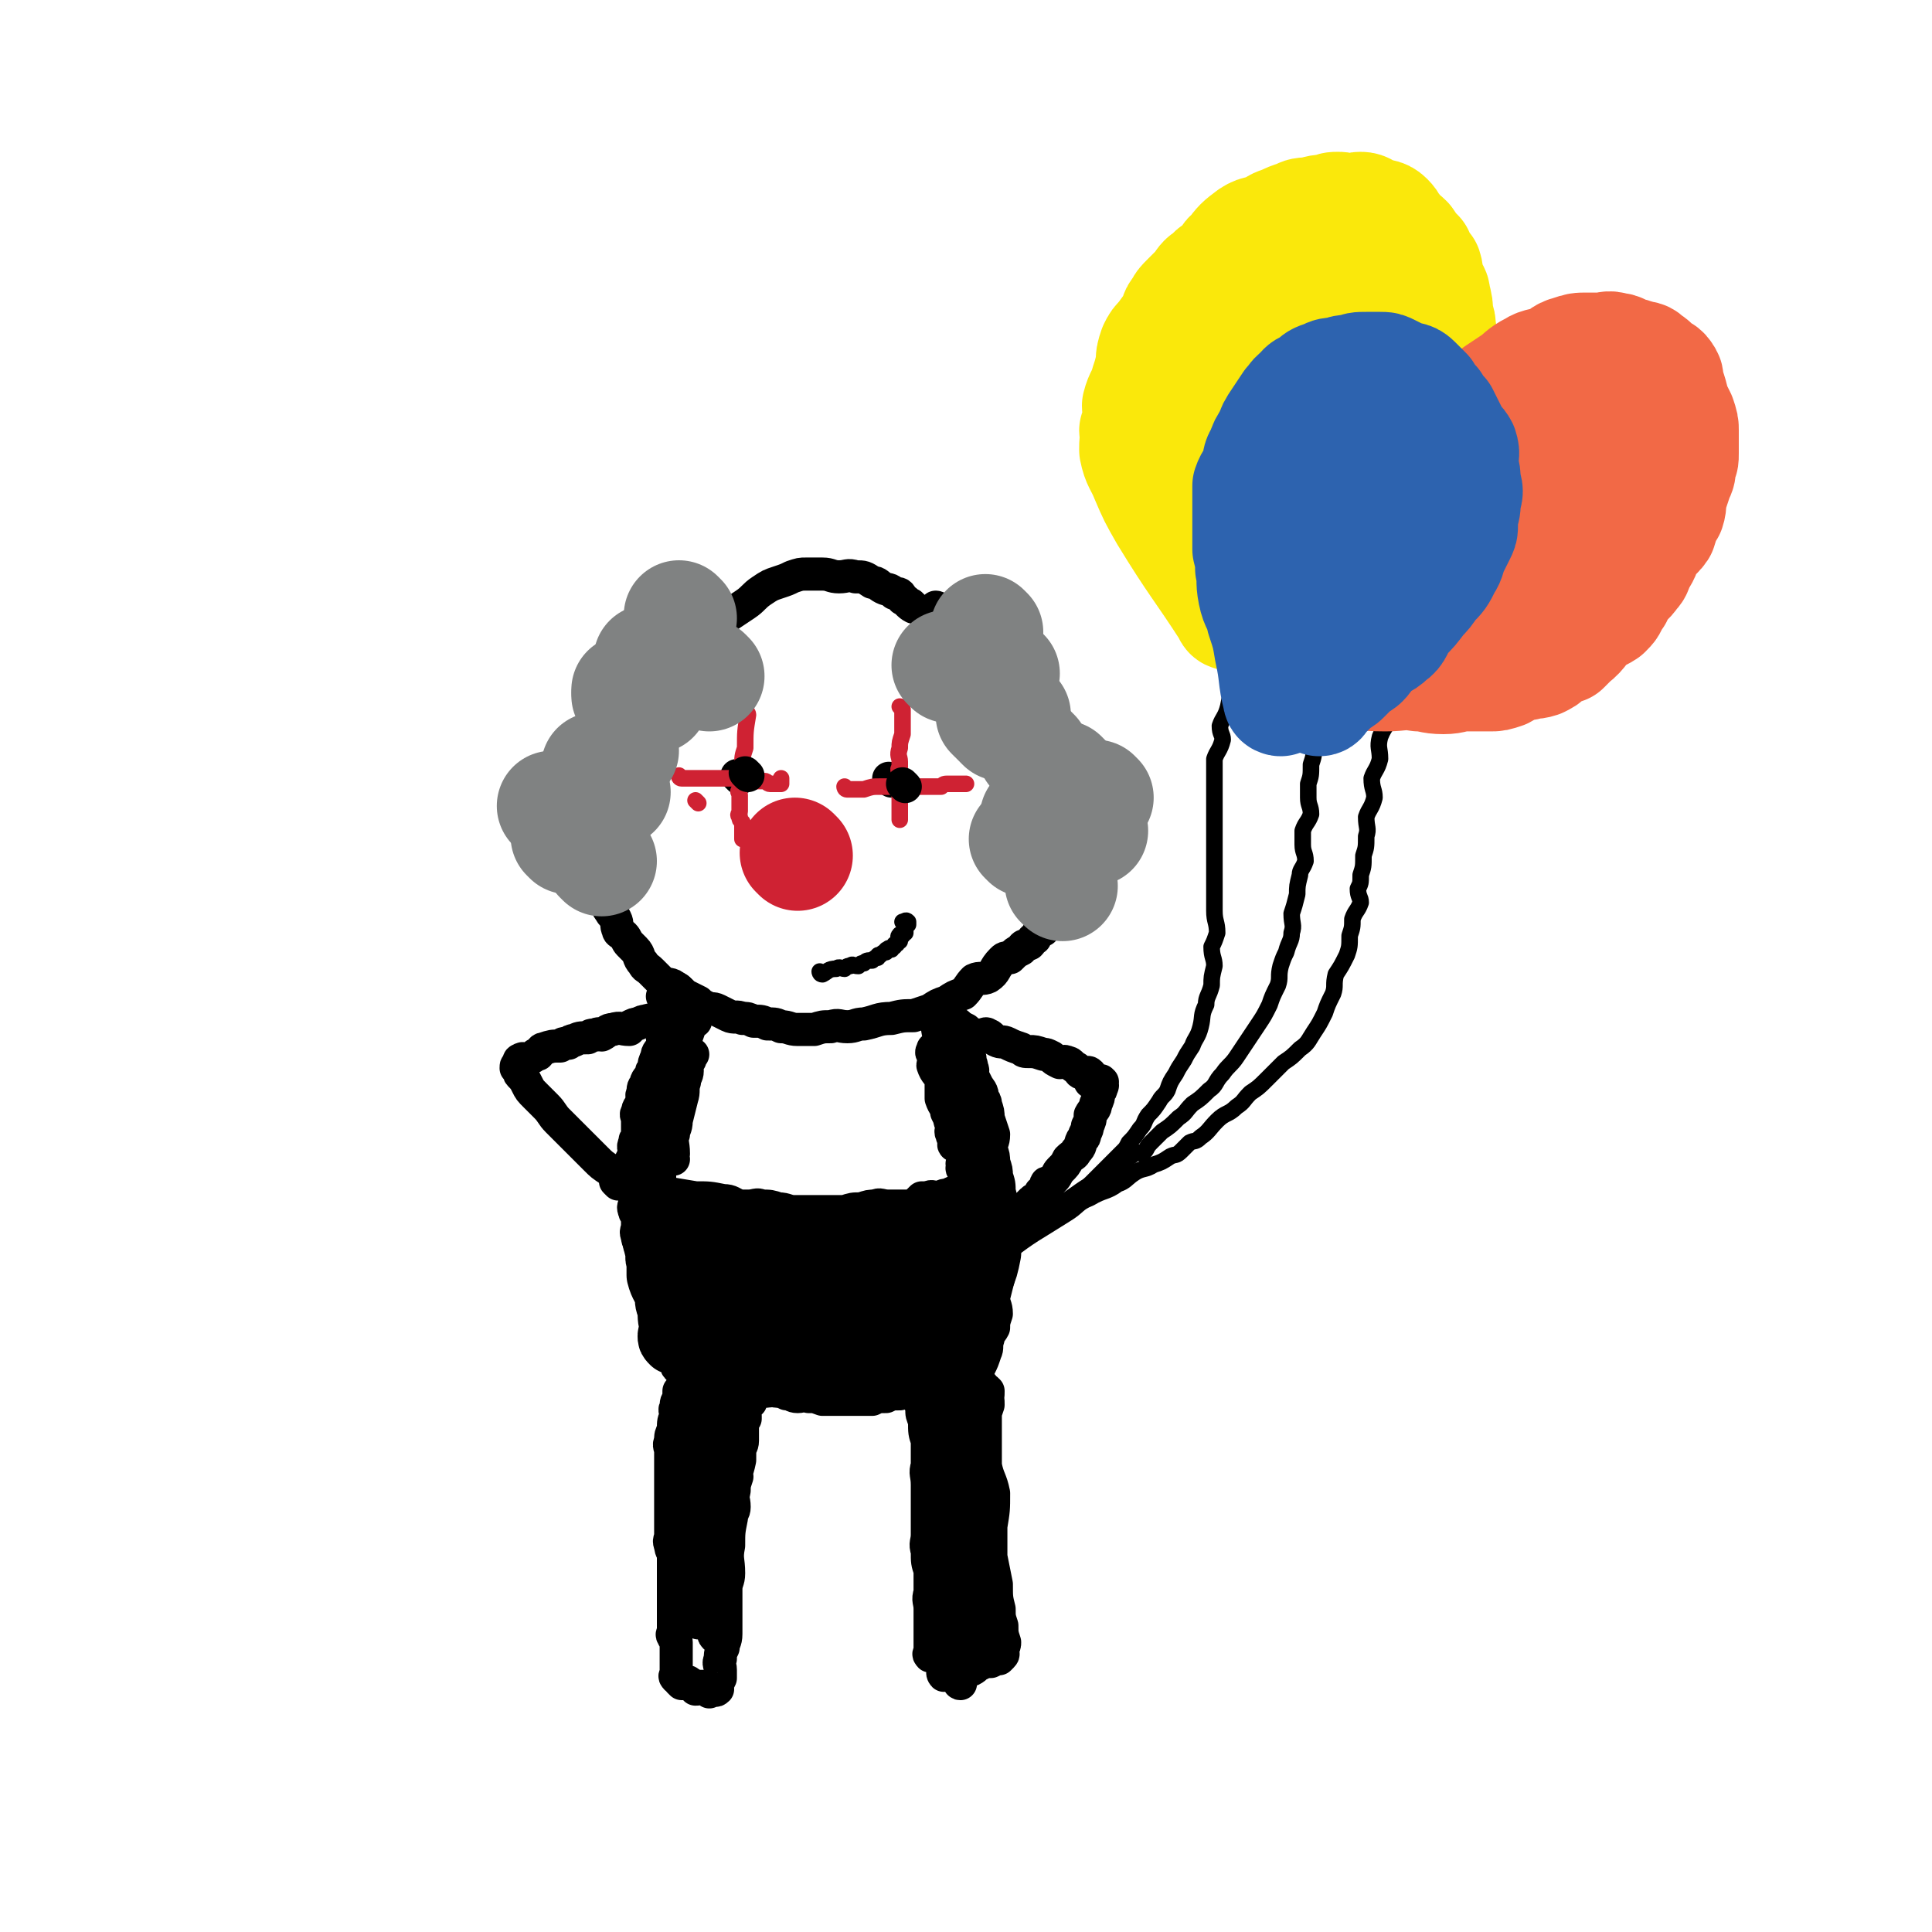
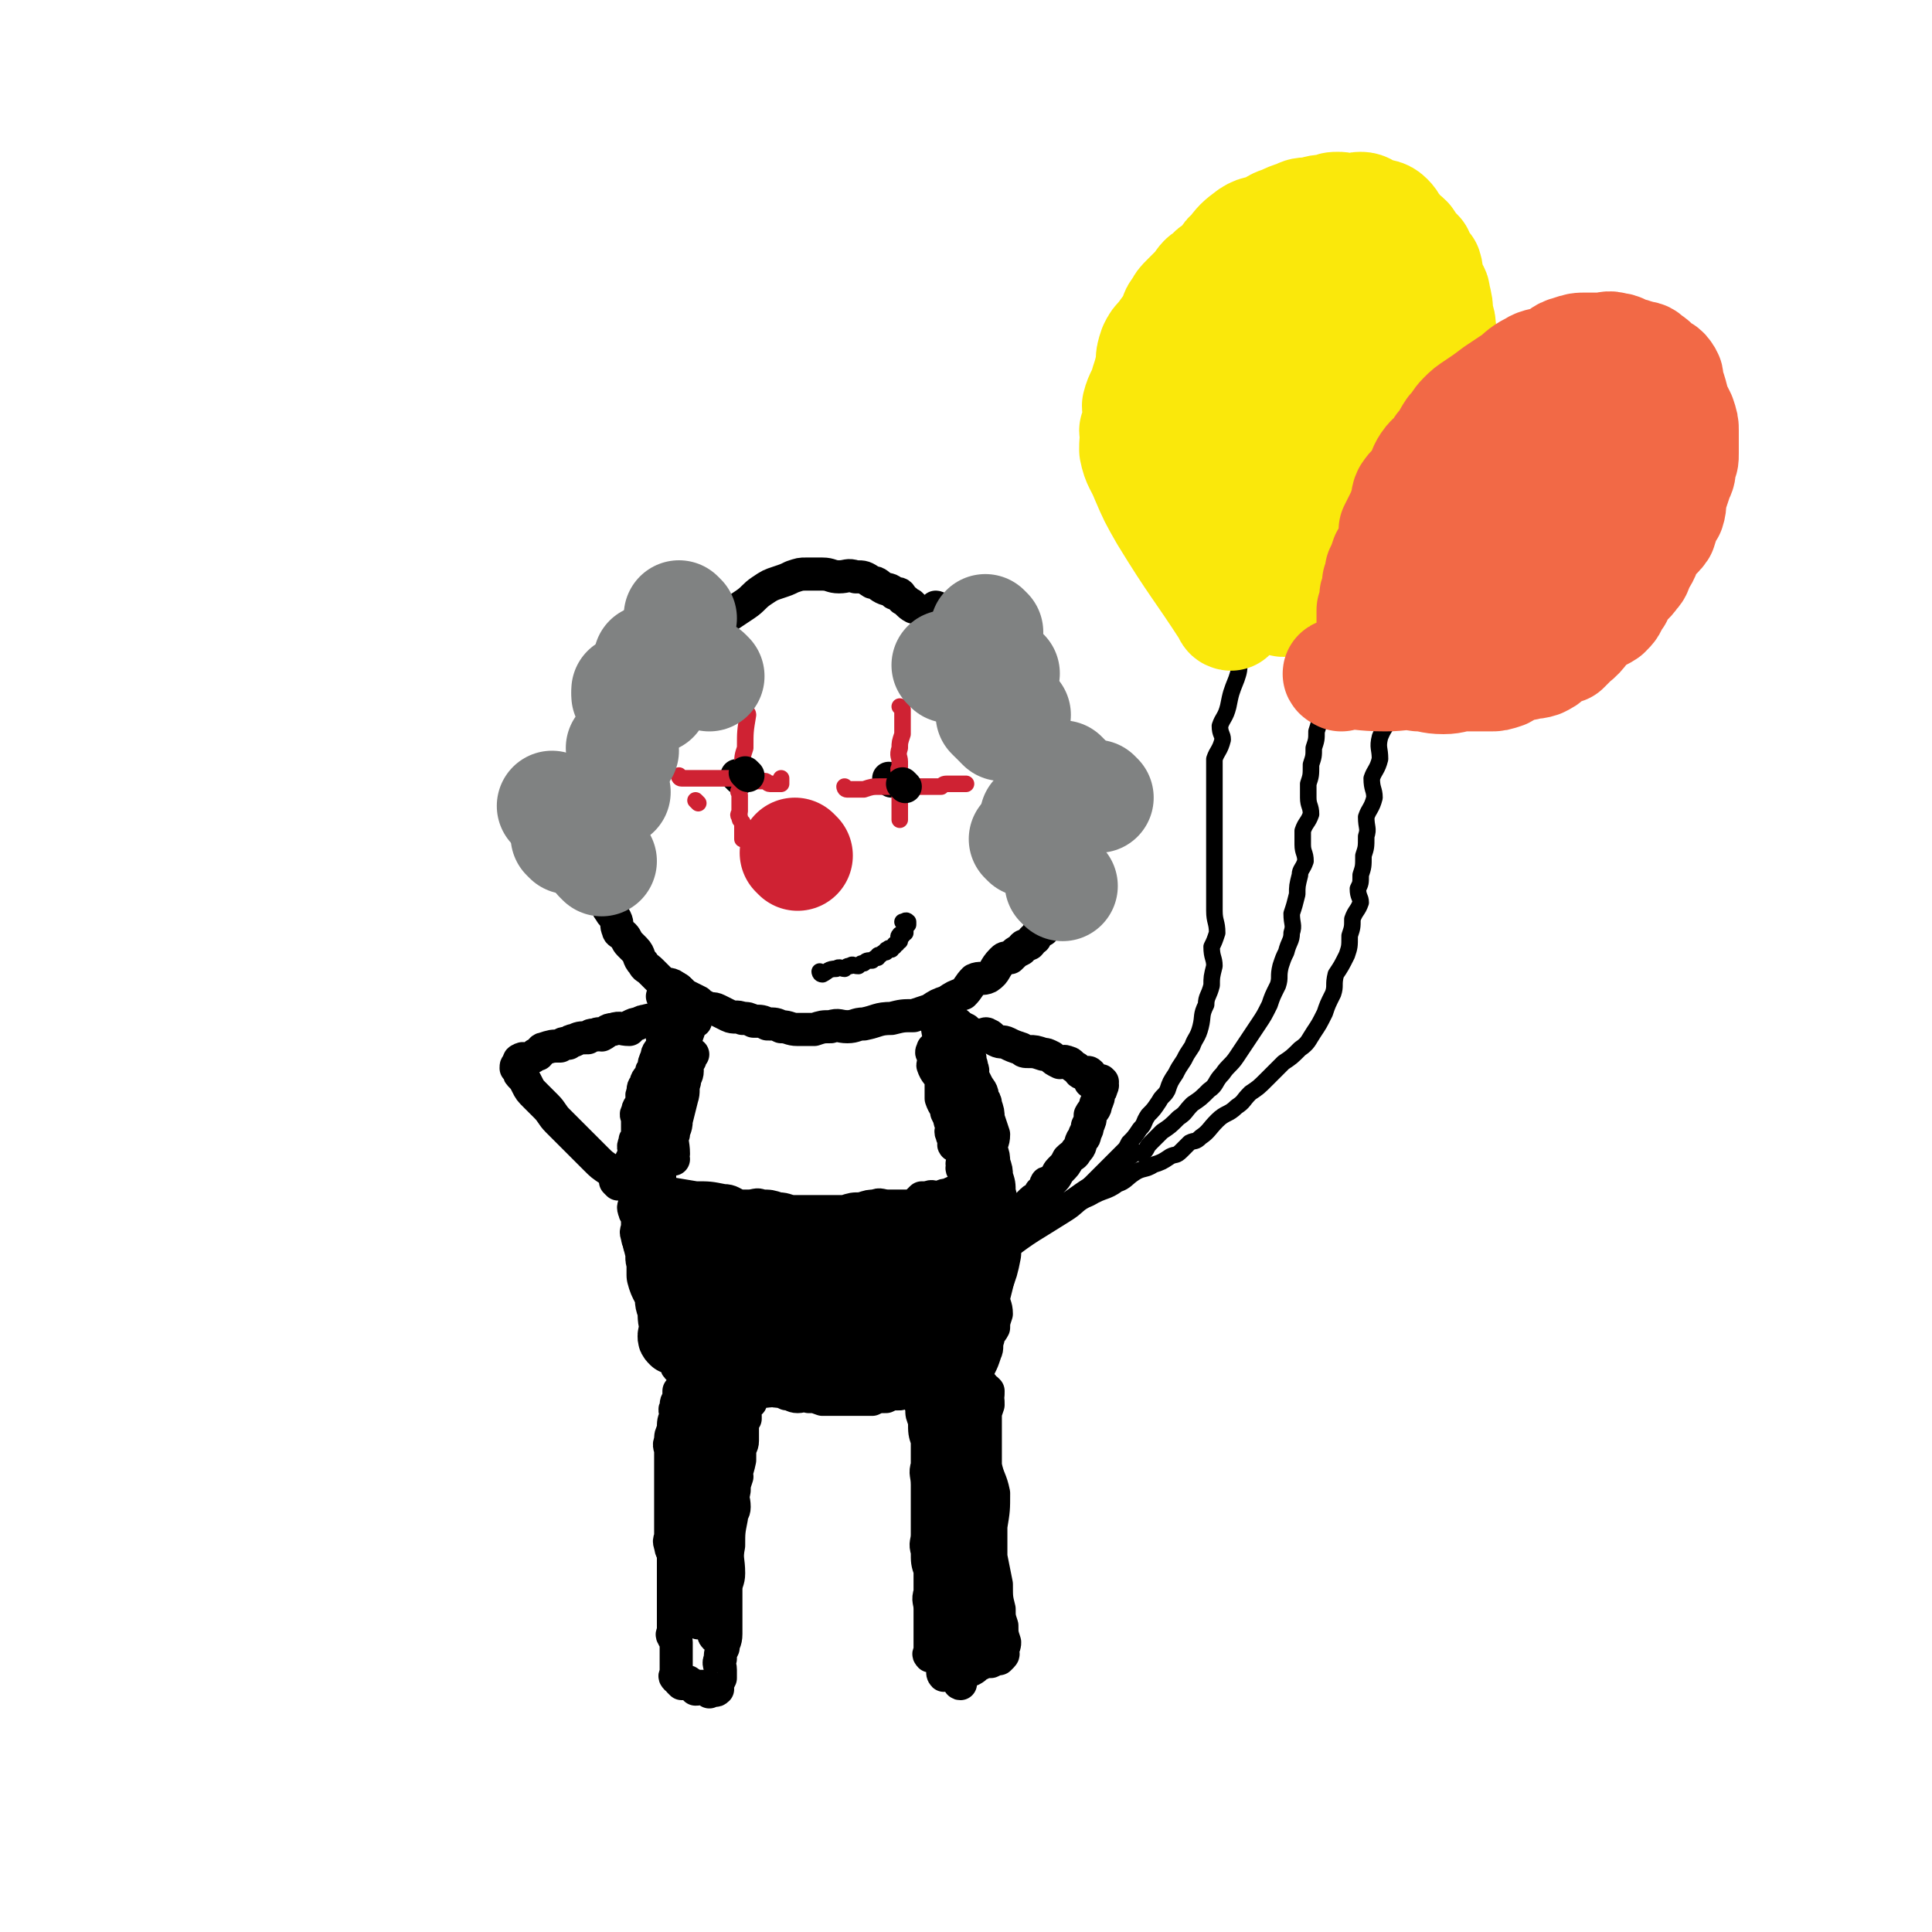
<svg xmlns="http://www.w3.org/2000/svg" viewBox="0 0 700 700" version="1.1">
  <g fill="none" stroke="rgb(0,0,0)" stroke-width="12" stroke-linecap="round" stroke-linejoin="round">
    <path d="M331,220c0,0 -1,-1 -1,-1 0,0 1,1 1,1 -2,-1 -2,-2 -4,-3 -1,-2 -1,-2 -3,-2 -2,-2 -2,-1 -4,-2 -2,-1 -2,-2 -4,-2 -3,-2 -3,-2 -6,-2 -3,-1 -3,0 -6,0 -3,0 -3,-1 -6,-1 -3,0 -3,0 -6,0 -2,0 -2,0 -5,1 -2,1 -2,1 -5,2 -3,1 -3,1 -6,3 -3,2 -3,3 -6,5 -3,2 -3,2 -6,4 -2,2 -2,2 -4,4 -2,2 -2,2 -5,4 -2,2 -2,2 -4,4 -1,2 -1,1 -3,3 -1,2 0,2 -2,4 -1,2 -2,2 -4,4 -1,2 -2,1 -3,3 -1,2 0,3 -1,5 -2,3 -2,2 -3,5 -1,2 -1,2 -1,4 -2,4 -2,4 -3,7 -1,3 -2,3 -2,5 -1,2 -1,2 -1,4 -1,2 0,2 0,4 -1,2 -1,2 -2,4 -1,2 -2,2 -2,4 -1,1 -1,1 -1,3 -1,3 -1,3 -1,5 -1,2 -1,2 -1,4 -1,1 0,1 0,3 -1,3 -1,3 -1,5 0,2 0,2 0,3 -1,2 -1,2 -1,4 -1,2 -1,2 0,3 0,2 1,2 1,4 0,1 0,1 0,2 0,1 0,2 1,3 1,2 1,1 2,3 1,2 0,2 1,4 0,1 1,1 2,2 1,1 1,2 2,3 1,1 1,1 2,2 2,2 1,3 3,5 1,2 1,1 3,3 2,2 2,2 4,4 2,1 3,0 5,2 2,1 2,2 4,3 2,1 2,1 4,2 1,1 1,1 3,2 2,1 2,0 4,1 2,1 2,1 4,2 2,1 3,0 5,1 2,0 2,0 4,1 3,0 3,0 5,1 3,0 3,0 5,1 3,0 3,1 6,1 3,0 3,0 6,0 3,-1 3,-1 6,-1 3,-1 3,0 6,0 3,0 3,-1 6,-1 5,-1 5,-2 10,-2 4,-1 4,-1 8,-1 3,-1 3,-1 6,-2 3,-2 3,-2 6,-3 3,-2 3,-2 6,-3 2,-2 2,-3 4,-5 2,-1 3,0 5,-1 3,-2 2,-3 5,-6 1,-1 1,-1 3,-1 2,-2 2,-2 4,-3 1,-2 1,-1 3,-2 1,-1 1,-2 2,-2 1,-2 1,-2 3,-3 1,-2 1,-2 2,-3 0,-2 0,-3 1,-5 0,-1 1,0 2,-1 0,-2 -1,-3 -1,-5 1,-2 2,-1 3,-4 0,-1 -1,-2 -1,-4 1,-2 2,-2 2,-5 0,-1 -1,-1 -2,-2 0,-2 1,-2 0,-3 0,-2 0,-2 -1,-3 0,-3 0,-3 -1,-6 0,-2 0,-2 -1,-4 0,-2 0,-2 -1,-4 0,-2 0,-2 -1,-4 -1,-3 -1,-3 -2,-6 -1,-3 -1,-3 -2,-6 -1,-2 -1,-2 -2,-5 -1,-2 -1,-1 -2,-4 0,-1 0,-2 -1,-4 0,-1 -1,-1 -2,-2 0,-1 -1,-1 -1,-2 0,0 0,-1 -1,-1 0,-1 0,-1 -1,-2 0,0 0,-1 -1,-1 0,-1 1,-1 0,-2 0,-1 0,-1 -1,-2 0,-1 0,-1 -1,-2 0,-1 0,-1 -1,-1 0,-1 1,-1 0,-2 0,0 0,0 -1,-1 -1,-1 -1,-1 -3,-2 -1,-1 -1,-1 -2,-2 -1,-1 -1,-1 -2,-2 0,-1 0,-2 -1,-2 0,-1 -1,-1 -2,-1 0,-1 1,-1 0,-2 0,0 0,1 -1,1 0,0 0,-1 0,-1 -1,-1 -2,-1 -3,-2 -1,-1 -1,-1 -2,-2 0,-1 0,-1 -1,-2 0,0 0,-1 0,-1 -1,-1 -1,0 -2,0 -1,-1 0,-1 -1,-2 0,0 0,-1 -1,-1 0,0 0,1 0,1 -1,0 0,-1 0,-1 " />
    <path d="M268,282c0,0 -1,-1 -1,-1 " />
    <path d="M323,283c0,0 -1,-1 -1,-1 " />
  </g>
  <g fill="none" stroke="rgb(207,34,51)" stroke-width="6" stroke-linecap="round" stroke-linejoin="round">
    <path d="M271,259c0,0 -1,-1 -1,-1 0,0 1,0 1,1 -1,6 -1,6 -1,12 -1,3 -1,3 -1,7 -1,3 0,3 0,5 0,2 -1,2 -1,3 -1,1 0,1 0,2 0,1 0,1 0,2 0,1 0,1 0,2 0,1 0,1 0,2 0,1 -1,1 0,2 0,1 0,1 1,2 0,0 0,0 0,1 0,0 0,0 0,1 0,0 0,0 0,1 0,0 0,0 0,1 0,1 0,1 0,2 " />
    <path d="M253,291c0,0 -1,-1 -1,-1 " />
    <path d="M247,282c0,0 -1,-1 -1,-1 0,0 0,1 1,1 3,0 3,0 6,0 2,0 2,0 4,0 1,0 1,0 3,0 1,0 1,0 3,0 0,0 0,0 1,0 1,0 1,0 3,0 1,0 1,-1 2,0 1,0 1,1 2,1 1,0 1,0 2,0 1,0 1,0 3,0 0,0 0,0 1,0 1,0 1,1 2,1 0,0 0,0 1,0 1,0 1,0 2,0 0,0 0,0 1,0 0,-1 0,-1 0,-2 " />
    <path d="M327,257c0,0 -1,-1 -1,-1 0,0 0,0 1,1 0,1 0,1 0,2 0,1 0,1 0,3 0,1 0,1 0,2 0,1 0,1 0,2 -1,3 -1,3 -1,5 -1,3 0,3 0,5 0,1 0,1 0,2 -1,1 0,1 0,3 0,1 0,1 0,2 0,1 0,1 0,2 0,1 0,1 0,2 0,1 0,1 0,2 0,0 0,0 0,1 0,1 0,1 0,2 0,0 0,0 0,1 0,0 0,0 0,1 0,0 0,0 0,1 0,0 0,0 0,1 0,0 0,0 0,1 " />
    <path d="M307,286c0,0 -1,-1 -1,-1 0,0 0,1 1,1 3,0 3,0 6,0 3,-1 3,-1 6,-1 2,0 2,0 4,0 3,-1 3,-1 5,-1 2,0 2,1 4,1 2,0 2,0 4,0 1,0 1,0 3,0 1,0 1,0 2,0 1,-1 1,-1 3,-1 1,0 1,0 2,0 0,0 0,0 1,0 0,0 0,0 1,0 0,0 0,0 1,0 0,0 0,0 1,0 0,0 0,0 0,0 " />
  </g>
  <g fill="none" stroke="rgb(0,0,0)" stroke-width="12" stroke-linecap="round" stroke-linejoin="round">
    <path d="M271,281c0,0 -1,-1 -1,-1 " />
    <path d="M328,285c0,0 -1,-1 -1,-1 " />
  </g>
  <g fill="none" stroke="rgb(207,34,51)" stroke-width="40" stroke-linecap="round" stroke-linejoin="round">
    <path d="M289,310c0,0 -1,-1 -1,-1 " />
  </g>
  <g fill="none" stroke="rgb(128,130,130)" stroke-width="40" stroke-linecap="round" stroke-linejoin="round">
    <path d="M218,312c0,0 -1,-1 -1,-1 " />
    <path d="M206,304c0,0 -1,-1 -1,-1 " />
    <path d="M201,293c0,0 -1,-1 -1,-1 " />
-     <path d="M217,279c0,0 -1,-1 -1,-1 " />
    <path d="M226,272c0,0 -1,-1 -1,-1 " />
    <path d="M223,287c0,0 -1,-1 -1,-1 " />
    <path d="M228,251c0,0 -1,-1 -1,-1 " />
    <path d="M228,253c0,0 -1,-1 -1,-1 " />
    <path d="M237,253c0,0 -1,-1 -1,-1 " />
    <path d="M257,245c0,0 -1,-1 -1,-1 " />
    <path d="M236,240c0,0 -1,-1 -1,-1 " />
    <path d="M247,224c0,0 -1,-1 -1,-1 " />
    <path d="M344,242c0,0 -1,-1 -1,-1 " />
    <path d="M358,229c0,0 -1,-1 -1,-1 " />
    <path d="M364,244c0,0 -1,-1 -1,-1 " />
    <path d="M359,254c0,0 -1,-1 -1,-1 " />
    <path d="M360,260c0,0 -1,-1 -1,-1 " />
    <path d="M363,263c0,0 -1,-1 -1,-1 " />
-     <path d="M375,273c0,0 -1,-1 -1,-1 " />
    <path d="M386,282c0,0 -1,-1 -1,-1 " />
    <path d="M382,292c0,0 -1,-1 -1,-1 " />
    <path d="M376,297c0,0 -1,-1 -1,-1 " />
    <path d="M372,305c0,0 -1,-1 -1,-1 " />
    <path d="M385,321c0,0 -1,-1 -1,-1 " />
-     <path d="M396,301c0,0 -1,-1 -1,-1 " />
    <path d="M398,289c0,0 -1,-1 -1,-1 " />
    <path d="M368,259c0,0 -1,-1 -1,-1 " />
    <path d="M358,252c0,0 -1,-1 -1,-1 " />
  </g>
  <g fill="none" stroke="rgb(0,0,0)" stroke-width="6" stroke-linecap="round" stroke-linejoin="round">
    <path d="M298,353c0,0 -1,-1 -1,-1 0,0 0,1 1,1 2,-1 2,-2 5,-2 1,-1 2,0 3,0 1,-1 1,-1 2,-1 1,-1 1,0 3,0 1,-1 1,-1 2,-1 1,-1 1,-1 3,-1 1,-1 1,-1 2,-1 0,-1 0,-1 1,-1 1,-1 1,-1 2,-1 0,-1 0,-1 1,-1 0,-1 0,0 1,0 0,-1 0,-1 1,-1 0,-1 0,-1 1,-1 0,-1 0,-1 1,-1 0,-1 -1,-2 0,-2 0,-1 0,0 1,0 0,-1 0,-1 1,-1 0,-1 0,-1 0,-1 0,-1 0,-1 0,-1 0,-1 -1,-1 0,-1 0,-1 0,0 1,0 0,-1 0,-1 0,-1 -1,-1 -1,0 -2,0 " />
  </g>
  <g fill="none" stroke="rgb(0,0,0)" stroke-width="12" stroke-linecap="round" stroke-linejoin="round">
    <path d="M246,359c0,0 -1,-1 -1,-1 0,0 1,0 1,1 0,1 0,1 0,2 0,1 0,1 0,2 0,0 0,0 0,1 0,1 0,1 0,2 -1,0 -1,0 -1,1 -1,1 -1,1 -1,3 -1,2 -1,2 -1,3 -1,2 -2,1 -3,3 0,0 1,0 1,1 -1,1 -1,1 -1,2 -1,2 -2,2 -2,4 -1,2 -1,2 -1,4 -1,1 -1,1 -1,2 -1,2 -2,2 -2,4 -1,1 -1,1 -1,3 -1,1 0,2 0,3 -1,2 -2,2 -2,4 -1,1 0,1 0,3 0,1 0,1 0,3 0,1 0,2 0,3 -1,1 -1,1 -1,2 -1,2 0,2 0,4 0,1 -1,1 -1,2 -1,1 0,1 0,3 0,1 0,1 0,3 0,1 0,1 0,2 0,1 -1,1 0,2 0,1 1,1 1,3 0,1 0,1 0,3 0,1 -1,1 0,3 0,1 1,1 1,2 0,1 0,1 0,3 0,2 -1,2 0,4 0,1 0,1 1,3 0,1 0,1 1,3 0,1 1,1 1,3 0,1 -1,1 0,3 0,2 0,1 1,3 0,2 1,2 1,4 0,1 -1,2 0,3 0,2 1,1 2,3 0,1 1,1 1,2 0,1 -1,1 0,2 0,1 0,1 1,2 0,1 1,1 1,3 0,1 -1,1 0,2 0,1 0,1 1,2 0,1 0,1 1,3 0,0 0,0 0,1 0,0 0,0 0,1 0,0 -1,0 0,1 0,0 0,0 1,1 0,0 0,0 1,1 0,1 0,1 1,2 1,0 1,-1 2,0 1,0 1,0 2,1 1,0 1,0 2,1 0,0 0,-1 1,0 1,0 1,0 3,1 1,0 1,1 3,1 1,0 1,-1 3,0 2,0 2,0 4,1 1,0 1,0 3,1 2,0 2,0 5,1 2,0 2,0 4,1 2,0 2,-1 4,0 1,0 1,0 3,1 2,0 2,1 4,1 2,0 2,-1 4,0 3,0 2,0 5,1 2,0 2,0 4,0 1,0 1,0 3,0 2,0 2,0 4,0 1,0 1,0 3,0 2,0 2,0 4,0 2,-1 2,-1 5,-1 2,-1 2,-1 5,-1 2,-1 2,0 4,0 2,-1 2,-1 4,-1 1,-1 1,-1 2,-1 1,-1 1,0 3,0 2,0 2,0 4,0 1,0 1,0 2,0 1,-1 1,-1 2,-1 0,-1 0,0 1,0 0,0 0,0 1,0 0,-1 0,-1 1,-1 0,-1 0,0 1,0 0,0 0,0 1,0 0,0 0,0 1,0 0,0 0,0 0,0 1,-1 0,-2 0,-3 1,-1 1,-1 2,-3 1,-2 1,-2 2,-5 1,-2 0,-2 1,-5 0,-2 1,-2 2,-4 0,-2 0,-2 1,-5 0,-3 -1,-3 -1,-6 1,-4 1,-4 2,-8 0,-3 0,-3 1,-6 0,-3 0,-3 -1,-6 0,-2 0,-2 0,-5 0,-2 0,-2 0,-5 0,-2 0,-2 0,-5 0,-1 1,-1 0,-3 0,-3 0,-3 -1,-6 0,-2 0,-2 -1,-5 0,-2 0,-2 -1,-5 0,-2 1,-2 1,-5 -1,-3 -1,-3 -2,-6 0,-2 0,-2 -1,-5 0,-1 0,-1 -1,-2 0,-3 -1,-3 -2,-5 -1,-2 -1,-2 -2,-4 0,-1 1,-1 0,-2 0,-2 0,-1 -1,-2 0,-1 1,-2 0,-2 0,0 -1,1 -1,1 0,-1 0,-1 0,-2 1,0 0,0 0,-1 0,0 1,0 0,0 0,-1 -1,-1 -1,-2 0,0 0,0 1,-1 0,0 0,0 0,-1 -1,-1 -1,-1 -1,-2 -1,0 -2,0 -2,-1 0,0 1,0 1,-1 -1,0 -2,0 -2,-1 0,0 1,-1 1,-1 -1,0 -1,0 -2,1 " />
    <path d="M246,512c0,0 -1,-1 -1,-1 0,0 1,1 1,1 0,-1 0,-1 0,-1 0,-1 0,-1 0,-2 0,0 0,0 0,-1 0,0 0,0 0,-1 0,0 0,0 0,-1 0,0 0,0 0,-1 0,0 0,-1 0,-1 0,0 0,1 0,2 0,0 0,0 0,1 -1,1 -1,1 -1,3 -1,1 0,1 0,3 -1,2 -1,2 -1,5 -1,2 -1,2 -1,4 -1,2 0,2 0,4 0,2 0,2 0,4 0,2 0,2 0,5 0,2 0,2 0,4 0,3 0,3 0,5 0,2 0,2 0,4 0,2 0,2 0,4 0,2 0,2 0,4 0,2 -1,2 0,4 0,2 1,2 1,4 0,2 0,2 0,4 0,2 0,2 0,4 0,2 0,2 0,4 0,2 0,2 0,5 0,1 0,1 0,3 0,1 0,1 0,3 0,1 0,1 0,2 0,1 0,1 0,2 0,1 -1,1 0,2 0,1 1,1 1,2 0,1 0,1 0,2 0,1 0,1 0,2 0,0 0,0 0,1 0,1 0,1 0,2 0,0 0,0 0,1 0,0 0,0 0,1 0,0 0,0 0,1 0,0 0,0 0,1 0,0 0,0 0,0 0,0 0,0 0,1 0,0 -1,0 0,1 0,0 0,-1 1,0 0,0 -1,0 0,1 0,0 0,0 1,1 0,0 0,0 1,0 1,-1 1,-1 2,0 1,0 1,1 2,2 1,0 1,0 2,-1 0,0 0,0 1,0 1,1 1,1 2,2 0,0 0,0 1,-1 0,0 0,0 1,0 0,0 0,1 1,0 0,0 -1,0 0,-1 0,-1 0,-1 1,-3 0,-1 0,-1 0,-3 0,-2 -1,-2 0,-4 0,-2 0,-2 1,-4 0,-2 1,-2 1,-5 0,-3 0,-3 0,-7 0,-3 0,-3 0,-6 0,-3 0,-3 0,-6 0,-3 0,-3 0,-6 0,-2 -1,-2 0,-5 0,-3 0,-3 1,-7 0,-3 0,-3 1,-6 0,-1 1,-1 1,-3 0,-3 -1,-3 0,-6 0,-2 0,-2 1,-5 0,-1 -1,-1 0,-3 0,-3 0,-3 1,-6 0,-2 1,-2 1,-4 0,-2 0,-2 0,-4 0,-1 -1,-1 0,-2 0,-1 0,-1 1,-2 0,0 0,0 0,-1 0,0 -1,0 0,-1 0,-1 0,-1 1,-3 0,0 -1,0 0,-1 0,0 1,0 1,0 0,-1 -1,-2 0,-3 0,0 1,0 1,0 0,-1 0,-1 0,-2 0,0 0,0 0,-1 0,0 0,0 0,0 0,-1 0,-1 0,-1 0,0 0,0 0,0 0,-1 0,-2 0,-1 0,0 0,1 0,2 0,0 0,0 0,1 -1,2 -2,2 -3,5 -1,5 -1,5 -1,10 -1,5 -1,5 -1,11 -1,5 -2,5 -2,11 -1,5 -1,5 -1,10 -1,5 -1,5 -1,10 -1,5 0,5 0,10 0,3 -1,3 -1,6 -1,3 -1,3 -1,5 -1,3 -1,3 -1,5 -1,1 -1,1 -1,2 -1,1 0,1 0,3 0,0 0,0 0,1 -1,0 -1,1 -1,1 -1,-1 0,-2 0,-3 -1,-3 -2,-3 -2,-7 -2,-6 -2,-6 -2,-11 -2,-8 -1,-8 -2,-16 -1,-5 -2,-5 -3,-10 0,-5 1,-5 1,-9 0,-3 0,-3 0,-6 0,-2 0,-2 0,-5 0,-2 0,-2 0,-5 0,-1 0,-1 0,-3 0,-1 0,-1 0,-3 0,-1 0,-1 0,-3 0,-1 0,-1 0,-2 0,0 0,-1 0,-1 0,2 0,3 1,6 0,5 1,5 1,10 0,7 0,7 0,13 0,6 0,6 0,13 0,5 0,5 0,11 0,5 -1,5 0,9 0,3 1,3 1,6 0,3 -1,3 -1,5 -1,1 0,1 0,3 0,0 0,0 0,1 0,1 0,1 0,2 0,0 0,-1 0,-1 0,-3 0,-3 0,-5 0,-2 -1,-2 0,-5 0,-4 1,-4 1,-9 0,-7 0,-7 0,-14 0,-4 0,-4 0,-8 0,-6 0,-6 0,-11 0,-3 0,-3 0,-7 0,-2 0,-2 0,-5 0,-2 -1,-2 0,-4 0,-2 0,-2 1,-4 0,-1 1,-1 1,-3 0,-1 0,-1 0,-2 0,-1 0,-1 0,-2 0,0 -1,0 0,-1 0,-1 0,-1 1,-2 0,0 0,0 0,-1 0,0 -1,0 0,0 0,0 0,0 1,1 1,3 0,3 1,7 0,6 1,7 1,13 0,7 -1,7 0,15 0,8 1,8 1,16 0,6 -1,6 -1,11 -1,5 -1,5 -1,10 -1,2 0,2 0,4 0,1 -1,1 -1,3 -1,1 -1,2 0,2 0,0 1,-1 1,-1 0,-1 -1,-1 0,-2 0,-2 0,-2 1,-4 1,-5 1,-5 1,-9 0,-6 -1,-6 -1,-11 -1,-4 0,-4 0,-8 0,-6 0,-6 0,-12 0,-5 -1,-5 0,-9 0,-5 0,-5 1,-9 0,-3 -1,-3 0,-7 0,-2 0,-2 1,-4 0,-1 -1,-1 0,-3 0,-1 0,-1 1,-3 0,0 0,0 0,-1 0,0 0,0 0,-1 0,0 0,0 0,-1 0,0 -1,0 0,0 0,-1 0,0 1,0 1,0 1,0 2,0 1,0 1,-1 2,0 1,0 1,0 3,1 1,0 1,0 3,1 1,0 1,-1 2,0 2,0 2,0 5,1 2,0 3,0 5,0 2,-1 2,-1 4,-1 2,-1 2,0 4,0 2,0 2,0 4,0 1,0 1,0 3,0 2,0 2,0 4,0 2,0 2,0 4,0 2,0 2,0 4,0 1,0 1,0 3,0 1,0 1,0 3,0 1,0 1,0 2,0 1,0 1,0 2,0 0,0 0,0 1,0 1,0 1,0 2,0 1,0 1,0 2,0 1,0 1,0 2,0 0,-1 0,-1 1,-1 0,-1 0,0 1,0 0,0 0,-1 1,0 0,0 0,0 0,1 0,0 -1,0 0,1 0,1 0,1 1,2 0,2 -1,2 0,4 0,3 0,2 1,5 0,4 0,4 1,7 0,4 0,4 0,9 -1,3 0,3 0,7 0,4 0,4 0,7 0,3 0,3 0,5 0,3 0,3 0,6 0,3 -1,3 0,6 0,4 0,4 1,7 0,4 0,4 0,8 -1,3 0,3 0,6 0,2 0,2 0,5 0,2 0,2 0,4 0,1 0,1 0,3 0,1 0,1 0,2 0,0 0,0 0,1 0,0 0,0 0,1 0,0 -1,0 0,1 0,0 0,0 1,0 0,0 0,0 1,0 2,0 2,-1 4,0 1,0 1,0 2,1 1,0 1,0 3,0 1,-1 1,0 2,0 1,0 1,0 2,0 0,0 0,0 1,0 1,0 1,0 2,0 0,0 0,0 1,0 0,-1 -1,-1 -1,-1 1,-1 1,-1 2,-1 0,-2 0,-2 1,-4 0,-2 0,-2 -1,-5 0,-2 1,-2 0,-5 0,-4 0,-4 -1,-8 0,-5 0,-5 -1,-10 0,-6 0,-6 -1,-11 0,-6 0,-6 -1,-11 0,-5 -1,-5 -2,-10 0,-4 0,-4 -1,-8 0,-3 1,-3 1,-6 0,-2 0,-2 -1,-5 0,-2 0,-2 0,-4 0,-2 0,-2 0,-4 0,-2 0,-2 0,-4 0,-1 1,-1 0,-2 0,-1 -1,-1 0,-2 0,-1 0,0 1,-2 0,0 0,-1 -1,-1 0,0 0,1 0,3 0,2 0,2 0,5 0,4 0,4 0,7 0,7 0,7 0,14 0,6 0,6 0,12 0,6 1,6 0,13 0,6 0,6 0,12 -1,3 0,3 0,7 0,3 0,3 0,6 -1,3 -1,2 -1,5 -1,1 0,1 0,2 0,0 0,1 0,1 -1,-1 -1,-2 -1,-4 -1,-3 -1,-3 -1,-6 -1,-6 -1,-6 -1,-11 -1,-6 -2,-6 -3,-12 0,-6 0,-6 0,-12 -1,-6 0,-6 0,-11 0,-5 0,-5 0,-10 -1,-4 0,-4 0,-8 0,-2 0,-2 0,-4 0,-1 0,-1 0,-3 0,0 0,-1 0,-1 0,1 0,1 0,3 0,3 -1,3 0,7 0,8 0,8 1,16 0,8 0,8 0,16 -1,8 -1,9 0,17 0,7 0,7 1,15 0,7 -1,7 0,14 0,4 1,4 2,8 0,2 0,2 1,5 0,2 0,2 0,4 -1,1 0,1 0,2 0,0 -1,1 0,1 0,-1 0,-2 1,-4 0,-3 0,-3 0,-7 -1,-6 -1,-6 -1,-13 -1,-5 -1,-5 -1,-10 -1,-6 0,-6 0,-11 0,-6 0,-6 0,-11 -1,-6 -1,-6 -1,-11 -1,-5 0,-5 0,-9 0,-4 -1,-4 0,-7 0,-3 1,-2 2,-5 0,-2 0,-2 0,-4 -1,-1 -1,-1 0,-2 0,-1 0,-1 1,-3 0,-1 0,-1 0,-2 -1,-1 -1,-1 0,-2 0,0 0,0 1,0 0,-1 0,-2 0,-2 -1,0 -1,1 0,3 0,3 1,3 1,7 0,7 -1,7 -1,14 -1,7 -1,7 0,13 0,7 0,7 1,14 0,5 0,5 -1,11 0,3 0,4 0,7 1,3 1,3 2,5 0,1 0,1 1,3 0,1 0,2 -1,2 0,0 0,-1 0,-3 1,-3 1,-3 2,-6 0,-5 0,-5 1,-10 0,-7 0,-7 1,-13 0,-6 -1,-6 -1,-12 1,-5 1,-5 2,-10 0,-6 0,-6 -1,-11 0,-3 0,-3 0,-7 1,-2 1,-2 2,-5 0,-2 0,-2 -1,-4 0,-1 0,-1 -1,-3 0,0 0,0 0,0 0,0 0,0 0,1 1,0 1,0 2,1 0,2 0,2 -1,4 0,4 0,4 0,8 0,8 0,8 0,15 1,5 2,5 3,10 0,6 0,6 -1,12 0,6 0,6 0,11 1,5 1,5 2,10 0,5 0,5 1,9 0,3 0,3 1,6 0,3 0,3 1,6 0,1 0,1 -1,3 0,0 0,0 0,1 0,0 1,0 0,1 0,0 0,0 -1,1 -1,0 -1,0 -3,1 -2,0 -2,0 -4,1 -1,0 -1,1 -3,2 -1,0 -1,-1 -2,0 0,0 0,0 0,1 -1,0 -2,0 -3,0 -1,-1 -1,-1 -2,0 0,0 0,0 0,1 -1,0 -1,0 -2,0 0,-1 0,0 -1,0 0,0 0,0 0,0 -1,-1 0,-2 0,-3 -1,-2 -1,-2 -1,-5 -1,-3 0,-3 0,-7 0,-3 0,-3 0,-7 -1,-4 0,-4 0,-8 0,-4 -1,-4 0,-8 0,-4 0,-4 1,-8 0,-4 0,-4 1,-8 0,-4 0,-4 1,-8 0,-3 1,-3 2,-6 0,-3 -1,-3 0,-6 0,-3 1,-3 2,-6 0,-2 -1,-2 0,-4 0,-2 0,-2 1,-5 0,-2 0,-2 0,-4 -1,-1 -1,-1 0,-3 0,-2 0,-2 1,-4 0,-1 0,-1 0,-3 -1,-1 0,-1 0,-2 0,-1 0,-1 0,-2 0,-1 -1,-2 0,-3 0,0 0,1 1,1 0,-1 0,-1 -1,-2 0,0 0,0 0,0 0,-1 0,-1 0,-1 0,-1 0,-1 0,-1 0,-1 1,-1 0,-1 0,-1 0,0 -1,0 -1,-1 -1,-2 -3,-3 " />
    <path d="M224,429c0,0 -1,-1 -1,-1 8,1 9,2 17,4 6,1 6,1 12,2 5,0 5,0 10,1 3,0 3,1 6,2 2,0 2,0 3,0 3,0 3,-1 5,0 3,0 3,0 6,1 3,0 3,1 6,1 3,0 3,0 6,0 4,0 4,0 7,0 3,0 3,0 5,0 3,-1 3,-1 6,-1 3,-1 3,-1 5,-1 2,-1 2,0 5,0 2,0 2,0 4,0 2,0 2,0 4,0 2,-1 2,-1 4,-3 1,0 1,0 2,0 2,-1 2,0 4,0 2,-1 2,-1 4,-1 1,-1 1,-1 3,-1 1,-1 1,-1 2,-1 1,-1 1,-1 3,-1 1,-1 1,-1 3,-1 0,0 0,0 1,0 1,-1 1,-1 2,-1 0,-1 0,-1 -1,-2 " />
    <path d="M252,370c0,0 -1,-1 -1,-1 -4,12 -5,13 -8,26 -2,6 0,7 -1,14 -1,5 -3,5 -4,9 0,3 1,3 1,5 0,2 0,3 0,4 -1,0 -2,0 -2,0 0,-3 1,-3 2,-6 1,-4 0,-4 1,-8 1,-5 2,-5 3,-11 1,-3 0,-4 1,-7 0,-2 1,-2 2,-4 1,-3 0,-3 1,-7 0,-2 1,-2 1,-5 0,-1 0,-1 0,-3 0,-1 -1,-1 0,-2 0,-1 1,0 1,-1 0,-1 0,-2 0,-3 0,0 0,0 0,-1 0,0 0,-1 0,-1 0,0 0,1 0,2 -1,5 -1,5 -1,10 -1,5 -1,5 -1,9 -1,5 -2,5 -2,11 -1,3 0,3 0,6 0,3 -1,3 -1,5 -1,2 -1,2 -1,4 -1,1 0,1 0,3 0,1 -1,1 0,2 0,0 1,0 1,0 0,0 -2,0 -2,0 0,-1 0,-1 1,-2 0,0 1,0 1,0 0,-4 -1,-4 0,-8 0,-2 0,-2 1,-4 1,-4 1,-4 2,-8 1,-3 0,-3 1,-6 0,-2 1,-2 1,-4 0,-1 -1,-1 0,-1 0,-2 0,-2 1,-3 0,-1 -1,-1 0,-2 0,0 0,0 1,0 " />
    <path d="M340,368c0,0 -1,-1 -1,-1 1,10 2,11 4,21 1,7 2,7 3,14 1,4 0,4 1,8 0,3 1,3 2,6 0,3 0,3 0,5 -1,1 0,1 0,2 0,0 -1,0 0,1 0,0 0,1 1,1 0,0 0,-1 0,-2 -1,-1 0,-1 0,-1 -1,-4 -1,-4 -1,-7 -1,-2 0,-2 0,-4 -2,-5 -2,-5 -4,-10 -1,-3 -1,-3 -1,-6 -1,-2 -1,-2 -1,-5 -1,-1 0,-1 0,-2 -1,-2 -1,-1 -1,-2 -1,-1 0,-1 0,-2 0,0 0,-1 0,-1 -1,0 -2,1 -2,1 0,-1 0,-2 1,-2 0,0 -1,1 0,2 0,3 1,3 2,6 0,4 -1,4 0,7 0,3 0,3 1,6 0,3 0,3 1,5 0,1 -1,2 0,3 0,1 0,1 1,2 0,1 0,2 0,2 -1,0 0,-1 0,-3 0,-1 0,-1 0,-2 -1,-3 -1,-3 -3,-7 0,-2 -1,-2 -2,-5 0,-3 0,-3 0,-7 -1,-2 -2,-2 -3,-5 0,-1 1,-1 1,-3 -1,-1 -1,0 -1,-1 -1,-1 0,-1 0,-2 " />
  </g>
  <g fill="none" stroke="rgb(0,0,0)" stroke-width="24" stroke-linecap="round" stroke-linejoin="round">
    <path d="M264,460c0,0 -1,-1 -1,-1 0,0 1,1 1,1 -3,-4 -3,-4 -6,-8 -2,-2 -2,-5 -3,-5 -2,1 -1,3 -1,6 -1,1 0,1 0,3 0,4 -1,4 0,7 0,4 1,4 1,7 0,3 0,3 0,6 0,3 -1,3 0,5 0,2 1,2 1,3 0,1 -1,2 -1,3 -1,0 0,-1 0,-1 -1,-3 -2,-2 -3,-5 -1,-5 -1,-5 -3,-10 0,-3 -1,-3 -1,-7 -2,-4 -1,-4 -2,-9 -1,-2 -2,-2 -2,-5 -1,-2 0,-2 0,-5 0,-1 -1,0 -1,-1 -1,-1 0,-3 0,-3 0,1 0,2 0,3 0,2 -1,2 0,4 0,5 1,5 1,11 0,4 0,4 0,9 0,3 0,3 0,6 0,3 -1,3 0,6 0,2 1,2 2,4 0,1 0,1 0,2 -1,0 -1,0 -2,0 -1,-1 -1,-1 -1,-2 0,-1 1,-1 1,-3 -1,-3 -1,-3 -1,-7 -1,-2 -1,-2 -1,-5 -1,-3 -2,-3 -3,-7 0,-2 0,-2 0,-5 -1,-2 0,-2 0,-4 -1,-1 -1,-1 -1,-3 -1,0 0,-1 0,-2 0,0 0,0 0,-1 0,0 0,0 0,-1 0,0 -1,-1 0,-1 0,0 0,1 1,1 1,0 1,0 2,0 0,0 0,0 1,0 3,0 3,0 6,0 3,0 3,0 5,0 3,0 3,0 6,0 4,0 4,0 8,0 3,0 3,0 6,0 3,0 3,-1 6,0 4,0 4,0 7,1 4,0 4,1 7,1 3,0 3,-1 6,0 3,0 3,1 5,1 3,0 3,-1 6,0 2,0 2,1 4,1 2,0 2,0 4,0 1,0 1,0 2,0 1,0 1,0 3,0 0,0 0,0 1,0 1,0 2,0 2,0 0,0 -1,0 -2,0 -1,0 -1,-1 -2,0 -2,0 -2,1 -5,1 -5,0 -5,-1 -10,0 -4,0 -4,0 -8,1 -3,0 -3,-1 -6,0 -1,0 -1,0 -3,1 -1,0 -1,0 -2,0 0,0 -1,-1 -1,0 -2,2 -2,3 -4,6 -1,4 -1,4 -3,7 -1,5 0,5 -1,9 -2,5 -3,5 -4,9 0,4 1,4 1,8 0,2 0,2 0,4 0,1 -1,1 0,2 0,0 0,0 1,0 0,-1 0,-1 1,-3 1,-3 1,-3 2,-7 1,-5 2,-5 3,-10 1,-5 0,-5 1,-9 0,-2 0,-2 1,-4 0,-1 0,-1 0,-3 0,-1 0,-2 0,-2 -1,1 -2,1 -3,3 -2,3 -2,3 -4,7 -1,4 -1,4 -1,7 -1,4 -1,4 -1,7 -1,3 0,3 0,5 0,2 -1,2 0,4 0,1 0,2 1,2 0,0 0,-2 1,-3 1,-2 2,-2 3,-4 2,-3 2,-3 4,-7 2,-5 2,-5 4,-10 2,-4 2,-4 4,-8 1,-3 0,-3 1,-6 0,-1 0,-1 1,-2 0,0 1,0 1,1 0,0 0,1 0,2 0,2 0,2 0,5 0,4 0,4 0,7 0,3 0,3 0,6 0,2 -1,2 0,4 0,2 0,2 1,4 0,0 0,1 1,1 1,0 1,-1 2,-1 2,-3 1,-3 3,-6 2,-3 2,-3 3,-6 1,-3 1,-3 2,-7 0,-3 1,-3 1,-6 0,-2 0,-2 0,-4 0,-1 0,-1 0,-2 0,0 0,1 0,2 0,0 0,0 0,1 -1,2 -1,2 -1,4 -1,3 0,3 0,5 0,2 0,2 0,4 0,1 -1,2 0,3 0,1 0,1 1,2 0,1 0,1 1,2 1,0 2,0 3,0 1,-1 1,-2 2,-3 2,-2 3,-1 5,-4 2,-2 1,-2 3,-5 1,-2 1,-2 3,-5 1,-1 1,-1 2,-3 0,-1 0,-1 1,-3 0,-1 0,-1 0,-2 -1,0 0,1 0,2 0,0 0,0 0,1 0,2 0,2 0,4 -1,3 -1,3 -1,5 -1,3 0,3 0,6 0,2 0,2 0,3 -1,1 -1,2 0,3 0,0 0,1 1,1 0,-1 -1,-1 0,-2 1,-2 2,-1 4,-4 2,-3 2,-3 3,-7 1,-3 0,-3 2,-7 1,-3 2,-3 3,-6 1,-2 0,-2 1,-5 0,0 0,-1 1,0 0,0 1,1 1,2 0,3 0,3 0,6 -1,3 0,3 0,5 0,3 0,3 0,5 0,2 0,2 0,4 0,1 -1,2 0,3 0,0 0,0 1,0 0,0 0,0 1,0 1,-3 2,-3 3,-6 2,-4 1,-4 3,-9 1,-3 1,-3 2,-6 1,-2 1,-2 2,-5 1,-2 1,-2 2,-4 0,0 -1,-1 -1,-1 1,0 1,0 1,1 1,0 1,1 0,2 0,2 0,2 -1,4 0,4 1,4 1,8 -1,5 -1,5 -3,10 -1,3 -1,3 -3,6 -1,4 -1,4 -3,7 -1,3 -1,3 -3,6 -1,3 -1,3 -4,5 -1,1 -2,0 -4,1 -2,0 -2,1 -4,2 -2,0 -2,1 -4,1 -3,0 -3,0 -6,0 -3,0 -3,0 -6,0 -2,0 -2,0 -5,0 -2,0 -2,0 -5,0 -2,-1 -2,-1 -4,-1 -1,-1 -1,0 -2,0 -1,0 -1,-1 -2,0 0,0 0,0 1,1 0,0 0,0 1,0 1,0 1,0 3,0 3,0 3,0 5,0 4,0 4,0 8,0 3,0 3,0 6,0 3,-1 2,-1 5,-1 2,-1 2,0 4,0 2,0 2,0 4,0 1,0 1,0 2,0 0,0 0,0 1,0 0,0 0,0 1,0 0,0 1,0 1,0 -1,0 -2,0 -4,0 -2,-1 -1,-2 -4,-3 -5,-1 -6,0 -11,0 -5,-1 -5,0 -9,0 -6,-1 -6,-1 -12,-1 -5,-1 -5,0 -10,0 -5,-1 -5,-1 -10,-1 -4,-1 -4,0 -7,0 -2,0 -2,0 -5,0 -2,0 -2,0 -4,0 -1,0 -1,0 -3,0 0,0 0,0 -1,0 0,0 -1,0 -1,0 -1,-1 -1,-2 -2,-3 0,-1 -1,0 -2,-2 0,0 0,-1 0,-2 -1,0 -1,0 -2,-1 " />
  </g>
  <g fill="none" stroke="rgb(0,0,0)" stroke-width="12" stroke-linecap="round" stroke-linejoin="round">
    <path d="M241,362c0,0 -1,-1 -1,-1 0,0 1,0 1,1 0,0 0,0 0,1 0,0 0,0 0,1 0,1 0,1 0,2 -1,0 -1,0 -1,1 " />
    <path d="M341,372c0,0 -1,-1 -1,-1 0,0 0,0 1,1 0,0 0,0 0,0 0,0 0,0 1,0 1,0 1,0 2,0 0,0 0,0 1,0 0,0 0,0 1,0 2,0 2,0 4,1 1,1 1,1 3,2 1,0 1,0 3,0 1,0 1,-1 2,0 1,0 1,1 3,2 2,1 2,0 4,1 2,1 2,1 5,2 1,1 1,1 3,1 2,0 2,0 5,1 1,0 1,0 3,1 1,1 1,1 3,2 1,0 1,-1 3,0 1,0 1,1 3,2 0,0 0,0 1,1 0,0 0,1 2,1 1,0 1,-1 2,0 0,0 0,0 0,1 1,1 0,1 0,2 1,0 2,0 3,0 0,0 0,0 0,0 1,0 1,-1 1,0 1,0 0,0 0,1 0,0 1,0 0,1 0,1 0,1 -1,2 0,2 0,2 -1,4 0,2 -1,2 -2,4 0,2 0,2 -1,4 0,1 0,1 -1,3 0,1 0,1 -1,2 -1,2 0,2 -2,4 -1,2 -1,1 -3,3 -1,2 -1,2 -3,4 -1,1 -1,2 -2,3 -1,1 -1,1 -2,2 0,0 -1,-1 -1,0 0,0 0,0 0,1 1,0 1,0 0,1 0,0 -1,0 -2,1 0,1 0,1 -1,2 0,1 -1,0 -2,1 -1,1 -1,1 -2,2 -1,1 -1,1 -2,3 0,0 0,0 -1,1 -1,0 -1,0 -2,1 " />
    <path d="M246,365c0,0 -1,-1 -1,-1 0,0 1,0 1,1 -1,0 -2,0 -2,1 -1,0 -1,0 -1,1 -1,0 -1,1 -2,1 -1,0 -1,-1 -2,0 0,0 0,1 0,1 -2,1 -3,0 -5,1 -1,0 -1,0 -3,1 -1,0 -1,0 -3,1 0,0 0,1 0,1 -3,0 -3,-1 -6,0 -2,0 -2,1 -4,2 -1,0 -1,-1 -2,0 -2,0 -2,0 -3,1 -3,0 -3,0 -5,1 -1,0 -1,0 -2,1 -2,0 -2,0 -3,1 -3,0 -3,0 -6,1 -1,0 -1,1 -2,2 -1,0 -1,0 -2,1 -1,0 -1,1 -2,1 -1,0 -2,-1 -2,0 -1,0 -1,0 -1,1 0,0 0,0 0,1 -1,0 -1,0 -1,1 0,0 0,0 1,1 0,1 0,1 1,2 1,1 1,1 2,3 1,2 1,2 3,4 2,2 2,2 4,4 2,2 2,3 4,5 2,2 2,2 4,4 1,1 1,1 3,3 2,2 2,2 4,4 1,1 1,1 3,3 2,2 2,2 5,4 3,2 3,1 5,3 2,1 2,1 3,2 2,1 2,2 4,3 1,1 2,0 3,1 1,0 1,1 2,1 0,0 1,-1 1,0 0,0 -1,0 0,1 0,0 1,0 2,1 " />
  </g>
  <g fill="none" stroke="rgb(0,0,0)" stroke-width="6" stroke-linecap="round" stroke-linejoin="round">
    <path d="M355,457c0,0 -2,-1 -1,-1 11,-7 12,-7 24,-15 4,-2 4,-2 8,-5 2,-1 2,-1 4,-2 0,-1 0,0 1,0 1,-2 1,-2 3,-4 2,-2 2,-2 4,-4 1,-1 1,-1 3,-3 1,-1 1,-1 3,-3 1,-1 1,-1 3,-3 1,-1 1,-1 2,-3 2,-2 2,-2 4,-5 2,-2 1,-2 3,-5 2,-2 2,-2 4,-5 1,-2 2,-2 3,-4 1,-3 1,-3 3,-6 1,-2 1,-2 3,-5 1,-2 1,-2 3,-5 1,-3 2,-3 3,-7 1,-4 0,-4 2,-8 0,-3 1,-3 2,-7 0,-3 0,-3 1,-7 0,-3 -1,-3 -1,-7 1,-2 1,-2 2,-5 0,-4 -1,-4 -1,-8 0,-4 0,-4 0,-8 0,-3 0,-3 0,-7 0,-3 0,-3 0,-7 0,-3 0,-3 0,-6 0,-3 0,-3 0,-6 0,-3 0,-3 0,-7 0,-3 0,-3 0,-7 0,-3 0,-3 0,-7 1,-3 2,-3 3,-7 0,-2 -1,-2 -1,-5 1,-3 2,-3 3,-7 1,-5 1,-5 3,-10 1,-3 1,-3 1,-7 1,-3 1,-3 1,-6 1,-2 1,-2 3,-4 0,-2 1,-1 2,-2 1,-2 0,-2 1,-3 " />
    <path d="M363,453c0,0 -2,0 -1,-1 9,-7 10,-7 21,-15 7,-4 7,-5 14,-9 4,-3 4,-2 8,-5 3,-2 3,-3 6,-5 1,-1 2,0 3,0 2,-2 1,-2 3,-4 2,-2 2,-2 4,-4 3,-2 3,-2 6,-5 3,-2 2,-2 5,-5 3,-2 3,-2 6,-5 3,-2 2,-3 5,-6 2,-3 3,-3 5,-6 2,-3 2,-3 4,-6 2,-3 2,-3 4,-6 2,-3 2,-3 4,-7 1,-3 1,-3 3,-7 1,-3 0,-3 1,-7 1,-3 1,-3 2,-5 1,-4 2,-4 2,-7 1,-3 0,-3 0,-7 1,-3 1,-3 2,-7 0,-3 0,-3 1,-7 0,-2 1,-2 2,-5 0,-3 -1,-3 -1,-6 0,-2 0,-2 0,-5 1,-3 2,-3 3,-6 0,-3 -1,-3 -1,-6 0,-2 0,-2 0,-5 1,-3 1,-3 1,-7 1,-3 1,-3 1,-6 1,-3 1,-3 1,-6 1,-3 1,-3 1,-7 1,-3 2,-3 3,-6 1,-4 0,-4 1,-9 1,-4 1,-4 2,-8 2,-3 2,-3 4,-7 0,-2 1,-1 1,-3 2,-3 2,-3 2,-5 1,-2 1,-3 1,-5 1,0 0,0 0,-1 0,-1 0,-1 0,-2 1,0 1,0 1,0 " />
    <path d="M366,455c0,0 -2,0 -1,-1 9,-7 10,-7 21,-14 5,-3 4,-4 9,-6 5,-3 6,-2 10,-5 3,-1 3,-2 6,-4 3,-2 4,-1 7,-3 3,-1 3,-1 6,-3 2,-1 2,0 4,-2 1,-1 1,-1 3,-3 2,-1 2,0 4,-2 3,-2 3,-3 6,-6 3,-3 4,-2 7,-5 3,-2 2,-2 5,-5 3,-2 3,-2 6,-5 3,-3 3,-3 6,-6 3,-2 3,-2 6,-5 3,-2 3,-3 5,-6 2,-3 2,-3 4,-7 1,-3 1,-3 3,-7 1,-3 0,-3 1,-7 2,-3 2,-3 4,-7 1,-3 1,-3 1,-7 1,-3 1,-3 1,-6 1,-3 2,-3 3,-6 0,-2 -1,-2 -1,-5 1,-2 1,-2 1,-5 1,-3 1,-3 1,-7 1,-3 1,-3 1,-7 1,-3 0,-3 0,-7 1,-3 2,-3 3,-7 0,-3 -1,-3 -1,-7 1,-3 2,-3 3,-7 0,-4 -1,-4 0,-8 2,-5 3,-4 5,-9 2,-4 1,-4 4,-8 1,-3 2,-2 4,-6 1,-3 1,-3 3,-7 1,-2 2,-2 4,-5 1,-2 1,-2 3,-4 1,-3 1,-3 3,-5 0,-1 0,-1 1,-1 1,-1 1,-1 2,-1 " />
  </g>
  <g fill="none" stroke="rgb(250,232,11)" stroke-width="40" stroke-linecap="round" stroke-linejoin="round">
    <path d="M446,223c0,0 -1,0 -1,-1 -11,-17 -12,-17 -23,-35 -4,-7 -4,-7 -7,-14 -2,-5 -3,-5 -4,-10 0,-3 0,-3 1,-5 0,-1 -1,-1 -1,-2 1,-2 1,-2 2,-4 0,-3 -1,-3 -1,-5 1,-4 2,-4 3,-8 1,-3 1,-3 2,-7 0,-3 0,-3 1,-6 1,-2 1,-2 3,-4 2,-3 2,-3 4,-5 1,-2 0,-3 2,-5 1,-2 1,-2 3,-4 2,-2 2,-2 4,-4 2,-3 2,-3 4,-4 2,-3 3,-2 5,-4 2,-2 1,-3 3,-4 3,-4 3,-4 7,-7 3,-2 4,-1 7,-2 2,-2 2,-2 5,-3 2,-1 2,-1 5,-2 2,-1 2,-1 5,-1 3,-1 3,-1 6,-1 2,-1 2,-1 4,-1 2,0 2,1 5,1 1,0 1,-1 3,-1 2,0 2,1 5,2 2,1 3,0 5,2 2,2 1,2 3,4 1,2 2,2 4,4 2,3 2,3 4,5 1,3 1,3 3,5 1,3 0,4 1,7 1,1 2,1 2,3 1,4 1,4 1,7 1,3 1,3 1,5 1,4 0,4 0,7 0,3 0,3 0,6 0,4 0,4 -1,7 -1,5 -1,5 -2,9 -1,4 0,4 -2,7 -1,4 -2,4 -4,7 -2,4 -1,4 -3,7 -1,3 -1,3 -3,6 -2,4 -1,4 -3,8 -2,3 -2,2 -4,5 -2,3 -2,3 -4,5 -2,2 -2,2 -4,4 -2,2 -2,2 -3,3 0,1 0,1 -1,2 -2,2 -2,1 -4,3 -2,1 -1,2 -3,3 -1,1 -1,0 -2,1 -2,1 -2,1 -5,3 -1,1 -2,1 -3,2 -1,1 -1,1 -2,2 -1,1 -1,0 -2,1 -1,0 -1,1 -2,1 -1,0 -1,-1 -2,-1 -1,-1 -1,-1 -2,-1 -2,-2 -2,-2 -4,-4 -1,-2 -2,-2 -3,-3 -1,-4 -1,-5 -2,-9 -1,-6 -2,-5 -3,-11 0,-4 0,-5 1,-9 0,-5 -1,-5 -1,-10 0,-4 0,-4 0,-8 1,-5 1,-5 2,-11 0,-5 1,-5 2,-10 1,-4 0,-4 1,-8 2,-4 4,-4 6,-8 2,-3 1,-4 3,-7 2,-2 2,-2 5,-4 2,-3 2,-3 4,-5 1,-3 1,-3 4,-4 2,-2 2,-2 5,-2 1,0 1,0 3,0 1,0 1,-1 3,-1 1,0 1,0 1,1 1,0 1,0 1,1 1,1 1,2 1,3 0,4 0,4 -1,8 -1,7 0,8 -2,15 -1,7 -1,7 -3,13 -1,6 -1,6 -3,12 -2,5 -2,5 -4,10 -1,3 -1,3 -2,6 0,2 -1,2 -2,4 0,2 0,2 -1,3 0,1 0,0 -1,1 0,0 0,0 0,1 " />
  </g>
  <g fill="none" stroke="rgb(242,105,70)" stroke-width="40" stroke-linecap="round" stroke-linejoin="round">
    <path d="M486,245c0,0 -2,-1 -1,-1 7,0 8,1 17,1 6,0 6,-1 12,0 4,0 4,1 9,1 4,0 4,-1 8,-1 2,0 2,0 4,0 2,0 2,0 5,0 2,0 2,0 5,-1 2,-1 2,-2 4,-2 1,-1 2,-1 4,-1 2,-1 2,0 5,-1 2,-1 2,-1 3,-2 3,-2 3,-2 6,-3 2,-2 2,-2 3,-3 4,-3 3,-4 7,-7 2,-2 2,-1 5,-3 2,-2 2,-2 3,-5 2,-1 1,-2 2,-4 2,-2 3,-2 5,-5 1,-1 1,-1 2,-4 2,-3 2,-3 3,-7 2,-3 3,-2 5,-5 1,-3 1,-4 3,-7 1,-3 0,-3 1,-6 1,-3 1,-3 2,-6 1,-2 1,-2 1,-5 1,-2 1,-1 1,-4 0,-1 0,-1 0,-2 0,-3 0,-3 0,-6 0,-2 0,-2 -1,-5 -1,-2 -1,-2 -2,-4 -1,-4 -1,-4 -2,-7 -1,-2 0,-3 -1,-4 -1,-2 -2,-2 -4,-3 -1,-1 -1,-2 -2,-2 -2,-2 -2,-2 -4,-2 -2,-1 -2,-1 -4,-1 -3,-1 -2,-2 -5,-2 -2,-1 -3,0 -5,0 -3,0 -3,0 -5,0 -3,0 -3,0 -6,1 -4,1 -3,2 -6,3 -4,2 -5,1 -8,3 -4,2 -4,3 -7,5 -3,2 -3,2 -6,4 -4,3 -4,3 -7,5 -3,2 -3,2 -5,4 -2,2 -2,3 -4,5 -2,3 -2,4 -4,6 -2,4 -3,3 -5,6 -2,3 -1,3 -3,6 -2,3 -2,2 -4,5 -1,2 0,2 -1,4 -1,3 -1,3 -2,5 -1,2 -1,2 -2,4 0,1 1,2 0,3 -1,4 -1,4 -3,7 -1,3 -1,3 -2,5 0,2 0,2 -1,4 0,2 1,2 0,3 0,1 -1,1 -1,2 0,1 1,2 0,3 0,1 0,1 -1,2 0,1 0,1 0,2 0,0 0,0 0,1 0,1 0,1 0,2 1,0 1,0 2,0 1,0 1,-1 1,-1 7,-7 7,-7 14,-13 6,-7 6,-7 11,-13 5,-6 5,-6 10,-13 4,-6 4,-7 9,-12 4,-4 5,-4 10,-8 4,-3 4,-3 8,-7 2,-2 2,-2 5,-3 1,-1 2,0 4,-1 1,-1 1,-2 3,-2 0,-1 0,0 0,0 1,0 1,0 1,1 0,0 0,0 0,1 0,1 0,1 0,2 0,3 0,3 -1,5 -1,5 0,5 -2,10 -3,5 -4,4 -8,10 -3,5 -1,6 -5,11 -5,5 -6,5 -12,10 -5,4 -4,4 -9,9 -3,2 -3,2 -6,4 -3,3 -3,3 -6,5 -2,1 -2,1 -4,2 -1,1 -1,3 -2,3 -1,0 -1,-2 -1,-3 1,-4 1,-4 2,-8 3,-7 3,-8 7,-14 4,-8 5,-8 10,-15 5,-5 5,-5 10,-9 5,-4 5,-4 10,-8 5,-3 5,-4 10,-6 3,-1 4,0 7,0 2,0 2,-1 4,0 0,0 0,0 0,1 0,1 0,1 0,2 0,2 1,2 0,4 -1,5 -2,5 -4,10 -3,6 -2,6 -6,12 -4,5 -4,4 -8,8 -4,4 -4,4 -7,7 -3,3 -4,3 -7,5 " />
  </g>
  <g fill="none" stroke="rgb(45,99,175)" stroke-width="40" stroke-linecap="round" stroke-linejoin="round">
-     <path d="M464,254c0,0 -1,0 -1,-1 -2,-8 -1,-8 -3,-17 -1,-6 -1,-6 -3,-12 -1,-5 -2,-4 -3,-9 -1,-5 0,-5 -1,-9 0,-3 0,-3 -1,-7 0,-1 0,-1 0,-2 0,-1 0,-1 0,-2 0,-4 0,-4 0,-8 0,-3 0,-3 0,-6 0,-2 0,-2 0,-5 1,-3 2,-3 3,-6 1,-3 0,-3 2,-6 1,-3 1,-3 3,-6 1,-3 1,-3 3,-6 2,-3 2,-3 4,-6 2,-2 1,-2 4,-4 1,-2 2,-2 4,-3 2,-2 2,-2 5,-3 2,-1 2,-1 5,-1 2,-1 2,-1 5,-1 2,-1 2,-1 5,-1 2,0 2,0 5,0 2,0 2,0 4,1 2,1 2,1 4,2 2,1 3,0 5,2 2,2 2,2 4,4 1,2 1,2 3,4 1,2 1,2 3,4 2,4 2,4 4,8 1,2 2,2 3,4 1,3 0,3 0,6 1,4 1,4 1,7 1,3 1,3 0,6 0,3 0,3 -1,6 0,2 0,2 0,3 0,2 0,2 -1,4 -1,2 -1,2 -2,4 -2,4 -1,4 -3,7 -2,4 -2,4 -5,7 -2,3 -2,3 -4,5 -3,4 -3,4 -6,7 -3,4 -2,5 -5,7 -3,3 -4,2 -7,5 -2,2 -1,2 -3,4 -1,1 -2,1 -3,2 -2,2 -2,2 -4,4 -1,1 -2,1 -3,2 -1,1 -1,1 -2,2 -1,1 -1,1 -2,2 0,0 0,0 -1,1 0,0 0,1 -1,1 0,0 0,-1 -1,-2 -1,-2 -1,-2 -2,-4 0,-4 1,-5 0,-9 0,-5 -1,-5 -2,-11 0,-6 0,-6 0,-13 1,-10 2,-10 3,-20 0,-7 -1,-7 1,-14 1,-7 2,-7 4,-13 1,-3 0,-4 1,-7 2,-2 2,-2 4,-5 2,-2 2,-3 4,-5 0,0 1,1 1,1 2,0 2,-1 4,-1 0,0 0,0 0,1 1,2 1,2 2,4 2,3 3,3 4,6 1,4 1,4 0,9 0,4 0,4 -1,9 0,4 1,4 0,8 0,7 -1,7 -2,13 -1,6 -1,6 -3,12 -1,4 -2,4 -3,8 -1,4 0,4 -2,8 -1,3 -1,3 -2,5 -1,2 -1,2 -2,3 0,1 -1,0 -1,1 0,1 1,1 0,2 0,0 -1,0 -1,0 0,-2 0,-2 0,-5 1,-3 1,-3 1,-6 2,-5 1,-5 3,-10 0,-4 1,-4 1,-8 1,-4 1,-4 1,-9 1,-4 2,-4 3,-8 1,-4 1,-4 1,-8 1,-3 1,-3 1,-5 1,-3 2,-3 3,-6 0,0 0,0 0,-1 1,-1 0,-2 0,-2 0,0 0,0 0,1 0,0 0,0 0,1 -1,4 -1,4 -2,8 -2,6 -2,6 -4,12 -3,7 -4,7 -7,14 -3,6 -3,6 -5,12 -1,3 -1,3 -2,6 0,2 -1,2 -2,4 0,1 0,1 -1,2 " />
-   </g>
+     </g>
</svg>